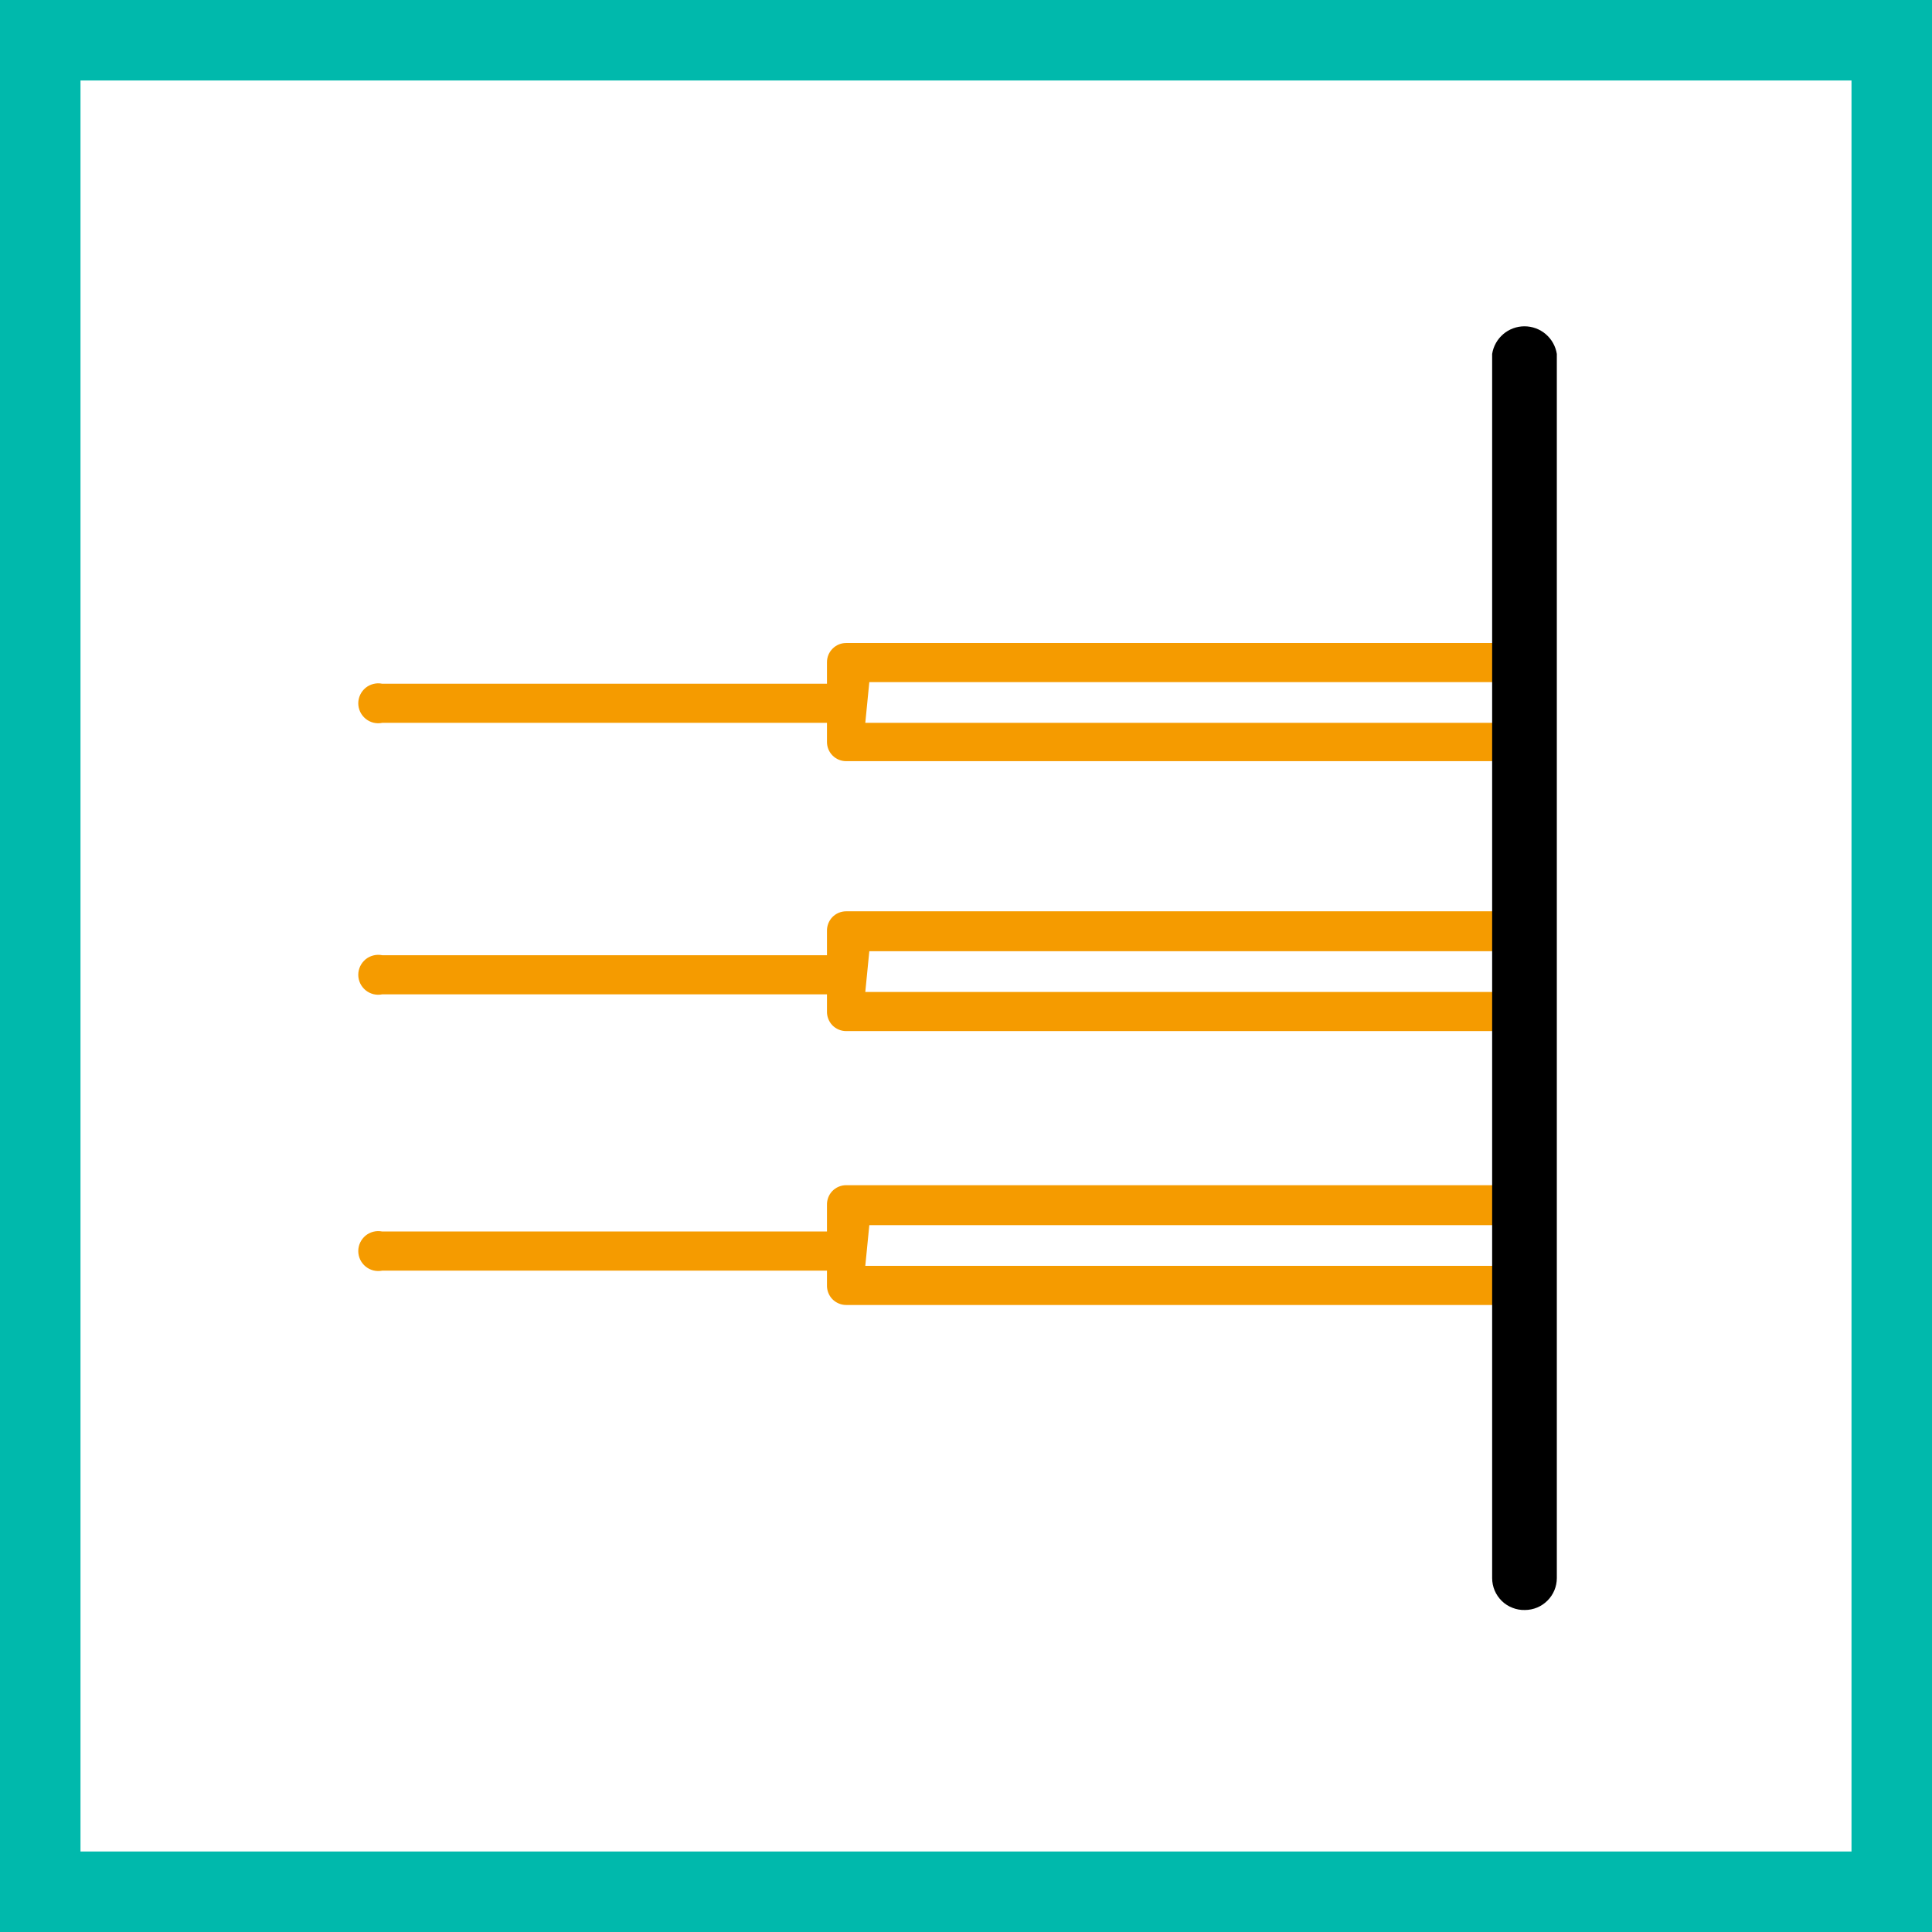
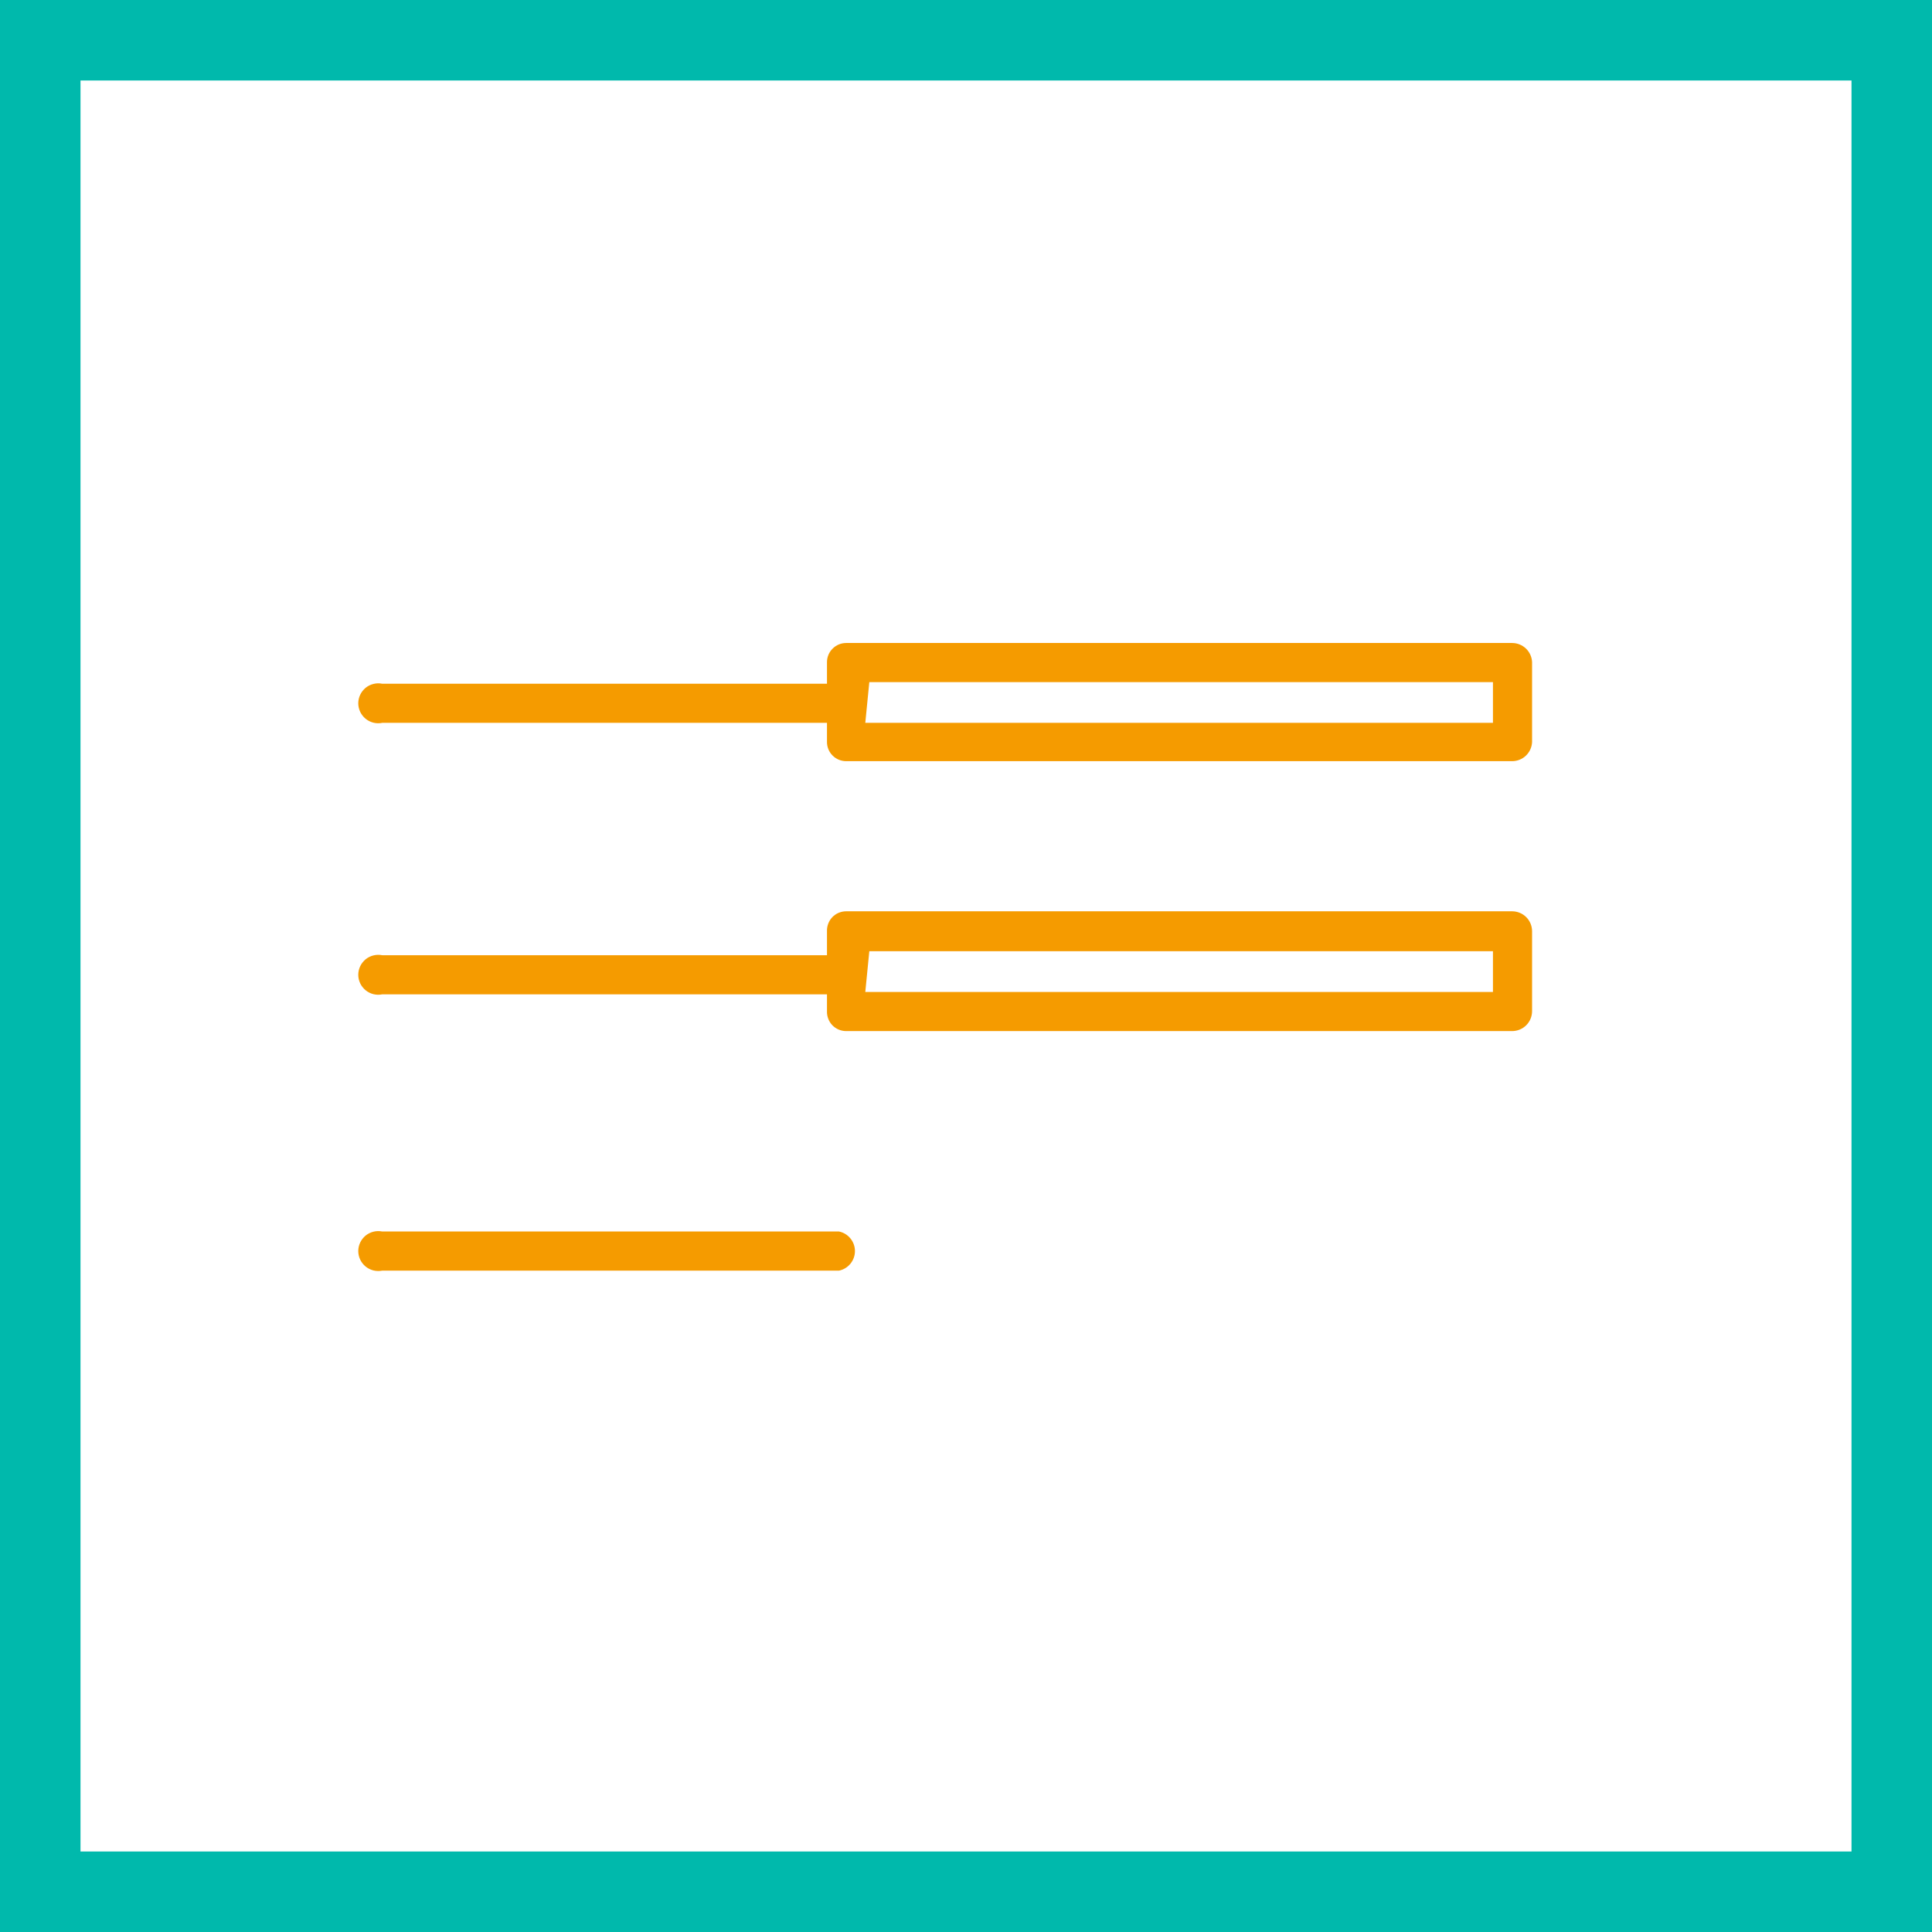
<svg xmlns="http://www.w3.org/2000/svg" width="48" height="48" viewBox="0 0 48 48" fill="none">
  <rect x="0" y="0" width="48" height="48" fill="#333333" stroke="none" />
  <path d="M1 1H47V47H1V1Z" fill="white" stroke="#00B9AC" stroke-width="2" />
  <path d="M20.844 17.959H9.496C9.424 17.974 9.35 17.972 9.278 17.955C9.207 17.937 9.14 17.904 9.083 17.857C9.027 17.811 8.981 17.752 8.949 17.686C8.918 17.619 8.901 17.547 8.901 17.473C8.901 17.4 8.918 17.327 8.949 17.261C8.981 17.194 9.027 17.136 9.083 17.089C9.14 17.043 9.207 17.009 9.278 16.992C9.35 16.974 9.424 16.972 9.496 16.987H20.844C20.956 17.01 21.057 17.071 21.129 17.159C21.201 17.248 21.241 17.359 21.241 17.473C21.241 17.587 21.201 17.698 21.129 17.787C21.057 17.876 20.956 17.936 20.844 17.959Z" fill="#F59B00" />
  <path d="M37.568 18.911H21.022C20.896 18.911 20.775 18.861 20.686 18.772C20.596 18.683 20.546 18.561 20.546 18.435V16.451C20.546 16.325 20.596 16.204 20.686 16.115C20.775 16.025 20.896 15.975 21.022 15.975H37.568C37.696 15.975 37.819 16.025 37.912 16.113C38.004 16.202 38.059 16.323 38.064 16.451V18.435C38.059 18.563 38.004 18.684 37.912 18.773C37.819 18.862 37.696 18.911 37.568 18.911ZM21.498 17.959H37.092V16.947H21.598L21.498 17.959Z" fill="#F59B00" />
  <path d="M20.844 24.704H9.496C9.424 24.719 9.35 24.717 9.278 24.7C9.207 24.682 9.14 24.649 9.083 24.602C9.027 24.556 8.981 24.497 8.949 24.431C8.918 24.364 8.901 24.292 8.901 24.218C8.901 24.145 8.918 24.072 8.949 24.006C8.981 23.939 9.027 23.881 9.083 23.834C9.14 23.788 9.207 23.754 9.278 23.737C9.35 23.719 9.424 23.718 9.496 23.732H20.844C20.956 23.755 21.057 23.816 21.129 23.904C21.201 23.993 21.241 24.104 21.241 24.218C21.241 24.333 21.201 24.444 21.129 24.532C21.057 24.621 20.956 24.681 20.844 24.704Z" fill="#F59B00" />
  <path d="M37.568 25.617H21.022C20.958 25.617 20.895 25.604 20.835 25.579C20.776 25.554 20.723 25.517 20.678 25.471C20.634 25.424 20.599 25.369 20.577 25.309C20.554 25.249 20.544 25.185 20.546 25.121V23.137C20.544 23.073 20.554 23.009 20.577 22.949C20.599 22.889 20.634 22.834 20.678 22.787C20.723 22.741 20.776 22.704 20.835 22.679C20.895 22.654 20.958 22.641 21.022 22.641H37.568C37.699 22.641 37.826 22.693 37.919 22.786C38.012 22.879 38.064 23.006 38.064 23.137V25.121C38.064 25.252 38.012 25.379 37.919 25.472C37.826 25.565 37.699 25.617 37.568 25.617ZM21.498 24.645H37.092V23.633H21.598L21.498 24.645Z" fill="#F59B00" />
  <path d="M20.844 31.569H9.496C9.424 31.583 9.35 31.581 9.278 31.564C9.207 31.546 9.14 31.513 9.083 31.466C9.027 31.42 8.981 31.361 8.949 31.295C8.918 31.229 8.901 31.156 8.901 31.082C8.901 31.009 8.918 30.936 8.949 30.87C8.981 30.803 9.027 30.745 9.083 30.698C9.14 30.652 9.207 30.619 9.278 30.601C9.35 30.583 9.424 30.582 9.496 30.596H20.844C20.956 30.619 21.057 30.68 21.129 30.769C21.201 30.857 21.241 30.968 21.241 31.082C21.241 31.197 21.201 31.308 21.129 31.396C21.057 31.485 20.956 31.546 20.844 31.569Z" fill="#F59B00" />
-   <path d="M37.568 32.422H21.022C20.958 32.422 20.895 32.409 20.835 32.383C20.776 32.358 20.723 32.322 20.678 32.275C20.634 32.229 20.599 32.174 20.577 32.114C20.554 32.054 20.544 31.99 20.546 31.926V29.942C20.544 29.878 20.554 29.814 20.577 29.753C20.599 29.693 20.634 29.639 20.678 29.592C20.723 29.546 20.776 29.509 20.835 29.484C20.895 29.459 20.958 29.446 21.022 29.446H37.568C37.699 29.446 37.826 29.498 37.919 29.591C38.012 29.684 38.064 29.81 38.064 29.942V31.926C38.064 32.057 38.012 32.183 37.919 32.276C37.826 32.369 37.699 32.422 37.568 32.422ZM21.498 31.45H37.092V30.438H21.598L21.498 31.45Z" fill="#F59B00" />
-   <path d="M37.885 40C37.779 40.003 37.674 39.984 37.576 39.945C37.477 39.907 37.387 39.849 37.311 39.775C37.236 39.701 37.175 39.612 37.134 39.515C37.093 39.417 37.072 39.312 37.072 39.206V8.794C37.102 8.602 37.2 8.428 37.347 8.302C37.494 8.176 37.682 8.107 37.875 8.107C38.069 8.107 38.257 8.176 38.404 8.302C38.551 8.428 38.649 8.602 38.679 8.794V39.206C38.679 39.417 38.595 39.619 38.446 39.767C38.298 39.916 38.096 40 37.885 40Z" fill="black" />
</svg>